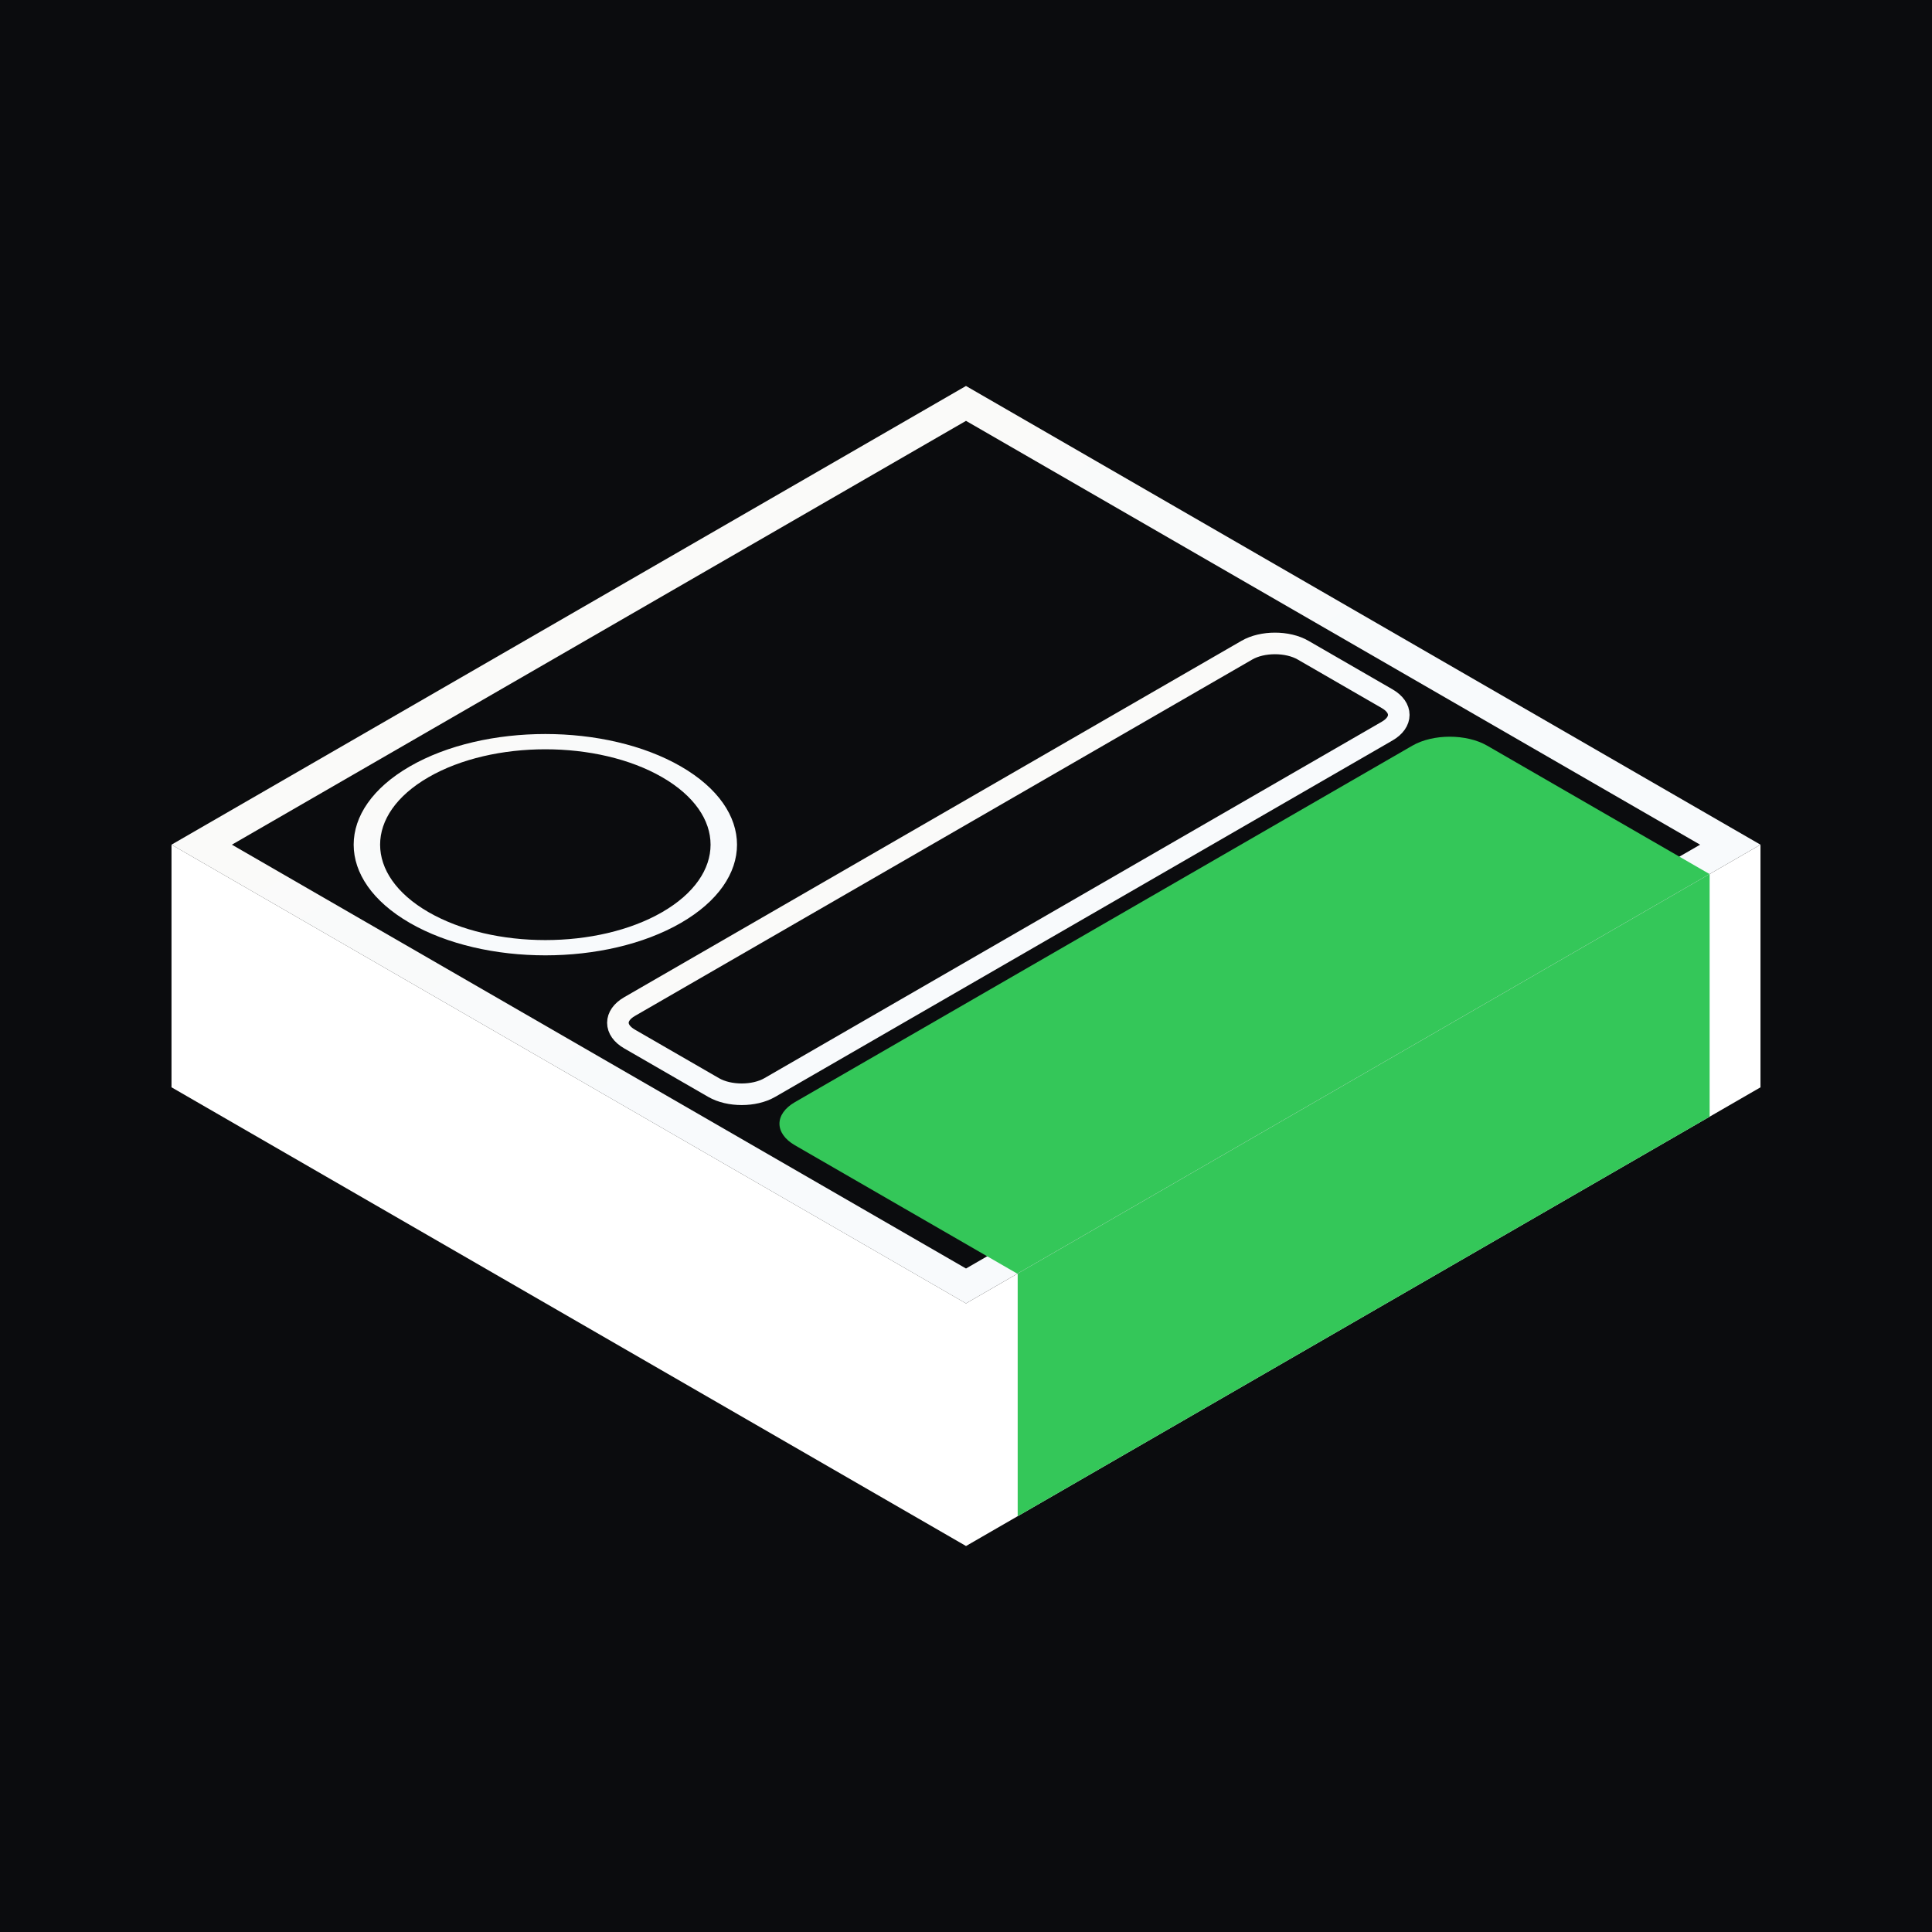
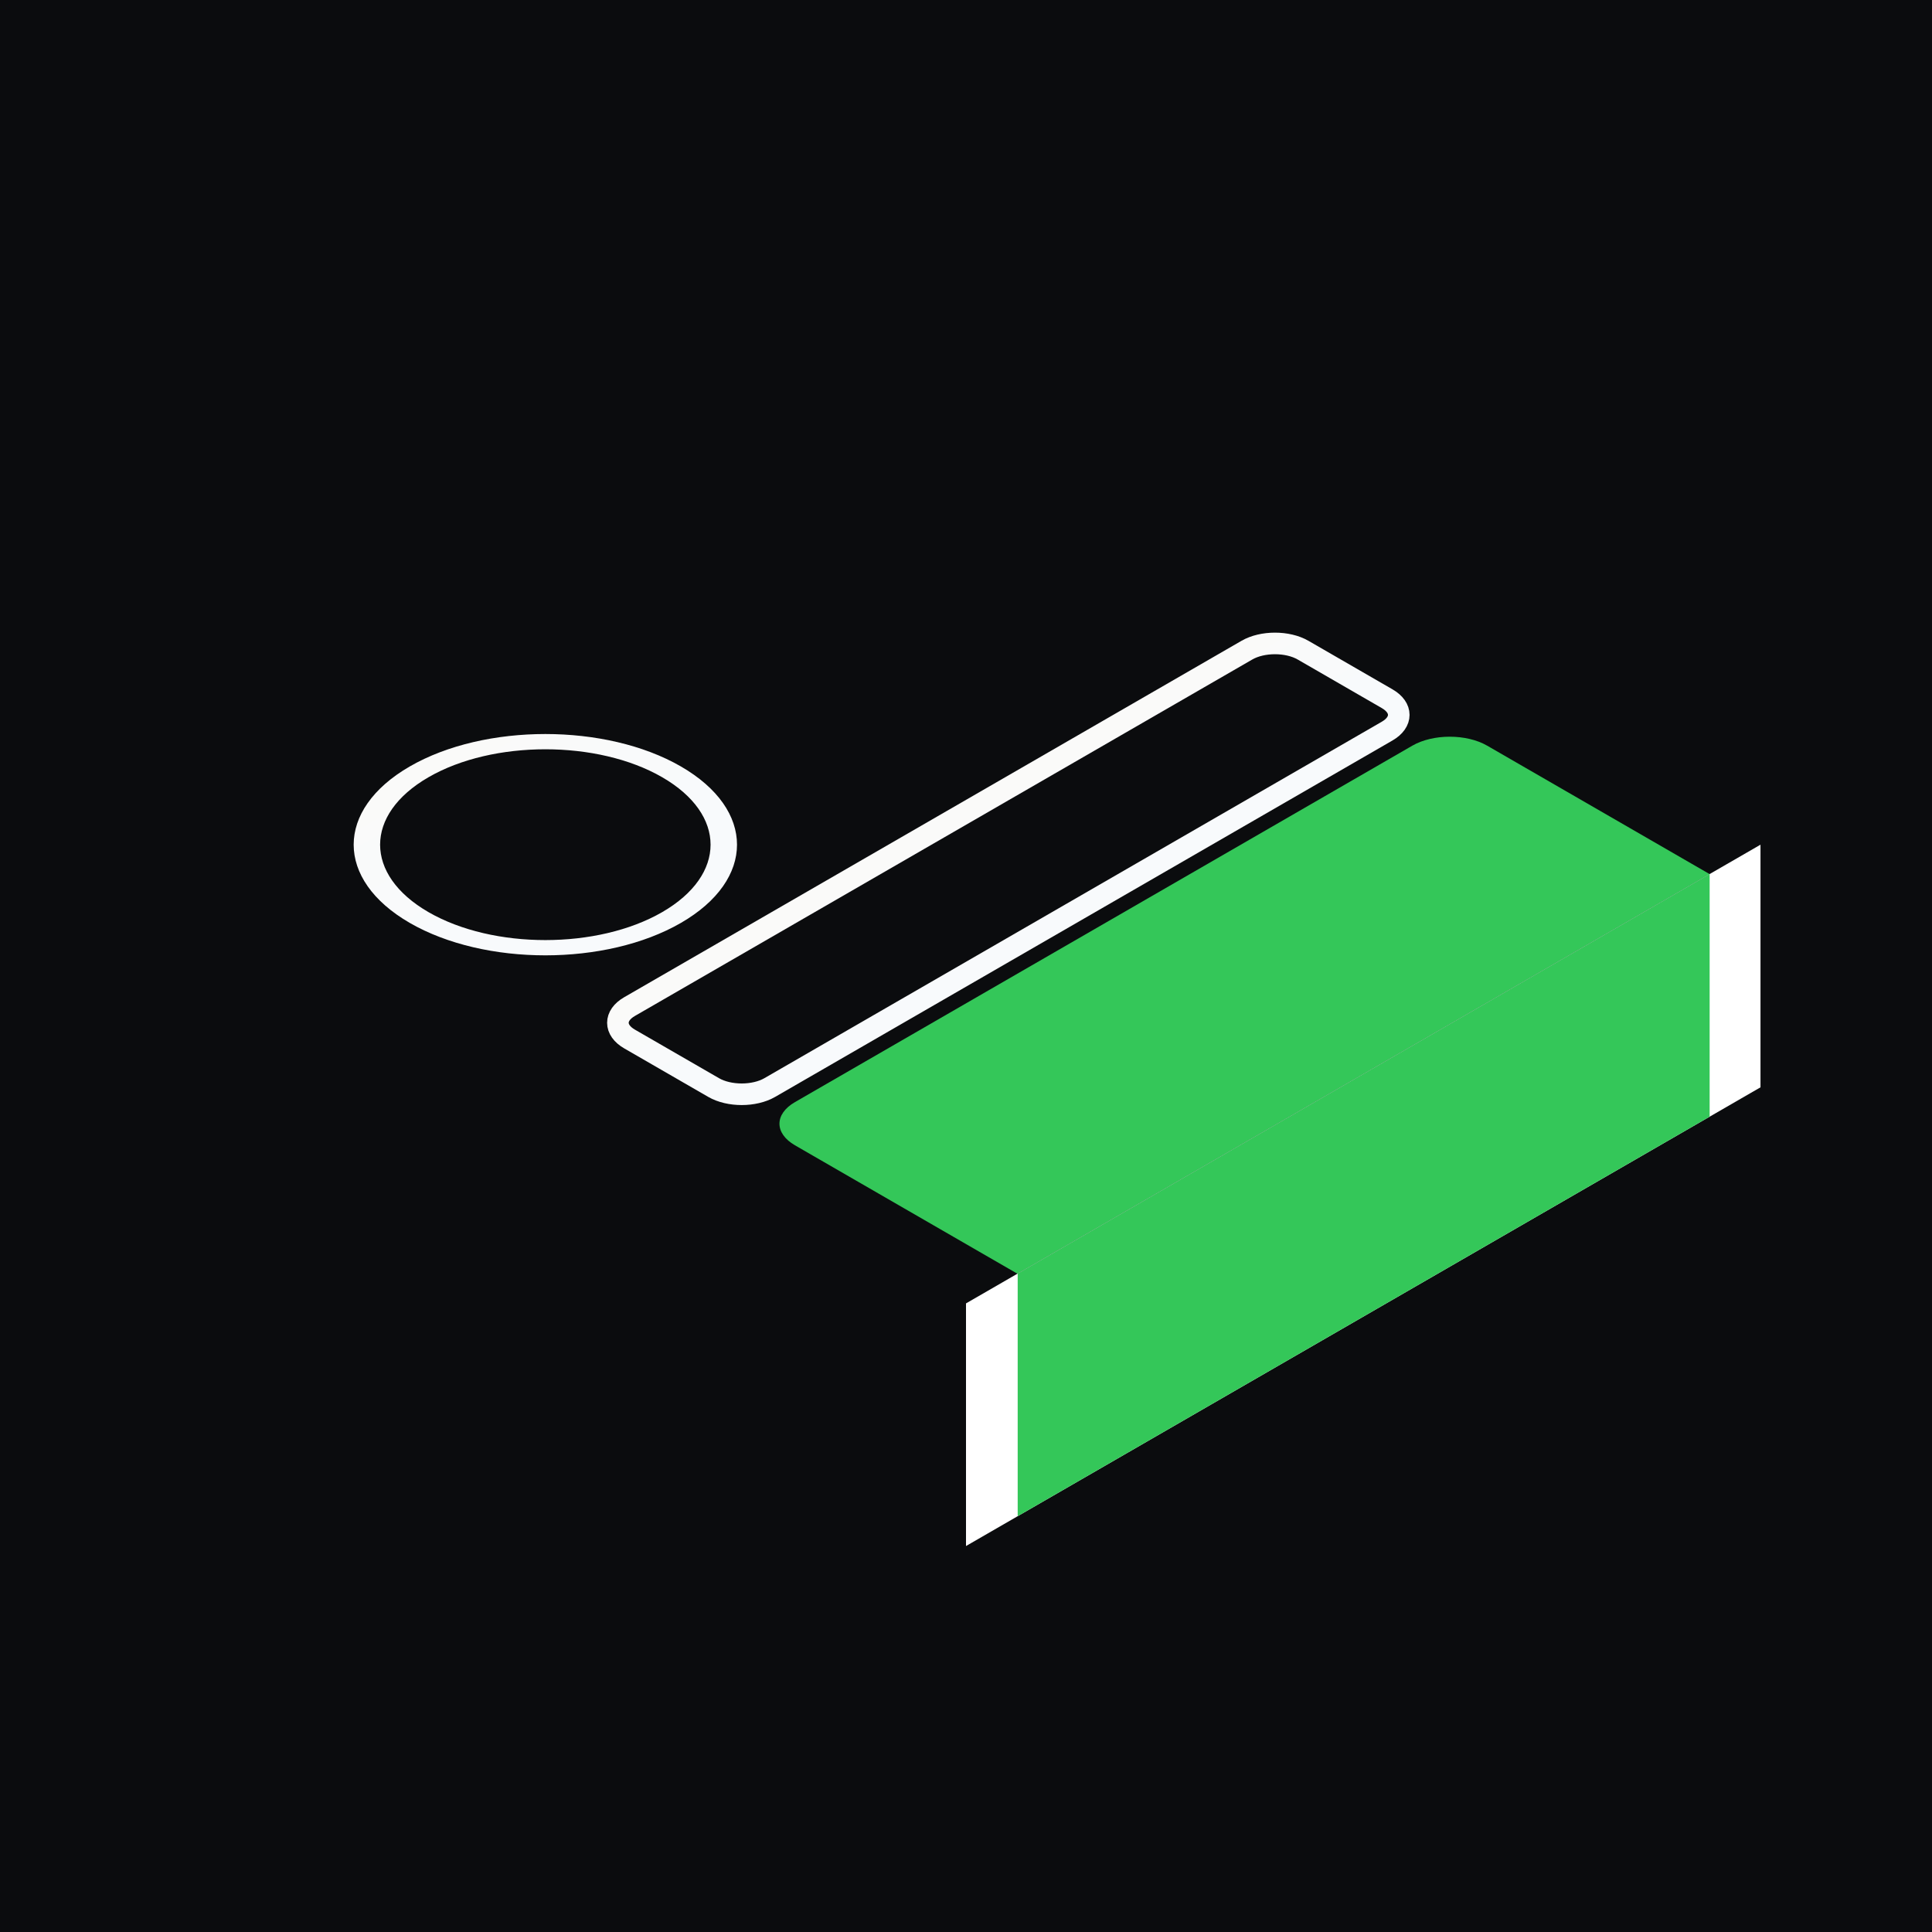
<svg xmlns="http://www.w3.org/2000/svg" width="179" height="179" viewBox="0 0 179 179" fill="none">
  <rect width="179" height="179" fill="#0B0C0E" />
  <g clip-path="url(#clip0_386_42)">
-     <path d="M89.5 37.26L160.514 78.26L89.5 119.26L18.486 78.26L89.5 37.26Z" stroke="url(#paint0_linear_386_42)" stroke-width="3" />
    <path d="M73.652 106.111C71.739 105.007 71.739 103.216 73.652 102.111L130.855 69.085C132.769 67.98 135.87 67.98 137.784 69.085L169.343 87.306C171.256 88.41 171.256 90.201 169.343 91.306L112.139 124.332C110.226 125.437 107.124 125.437 105.211 124.332L73.652 106.111Z" fill="#34C759" />
    <path d="M58.325 93.262L115.529 60.235C116.963 59.407 119.29 59.407 120.725 60.235L128.52 64.736C129.955 65.564 129.955 66.907 128.52 67.736L71.317 100.762C69.882 101.591 67.555 101.591 66.12 100.762L58.325 96.262C56.89 95.433 56.89 94.09 58.325 93.262Z" stroke="url(#paint1_linear_386_42)" stroke-width="2" />
    <circle cx="14.5" cy="14.5" r="13.5" transform="matrix(0.866 -0.5 0.866 0.5 25.412 78.26)" stroke="url(#paint2_linear_386_42)" stroke-width="2" />
  </g>
-   <rect width="85" height="22.478" transform="matrix(-0.866 -0.5 0 -1 89.5 143.238)" fill="white" />
  <rect width="85" height="22.48" transform="matrix(0.866 -0.5 0 1 89.5 120.76)" fill="white" />
  <rect width="74.029" height="22.48" transform="matrix(-0.866 0.5 0 -1 158.398 103.46)" fill="#34C759" />
  <defs>
    <linearGradient id="paint0_linear_386_42" x1="52.694" y1="57.01" x2="89.5" y2="120.76" gradientUnits="userSpaceOnUse">
      <stop stop-color="#FAFAF9" />
      <stop offset="0.644" stop-color="#F8FAFC" />
    </linearGradient>
    <linearGradient id="paint1_linear_386_42" x1="86.061" y1="76.249" x2="93.423" y2="88.999" gradientUnits="userSpaceOnUse">
      <stop stop-color="#FAFAF9" />
      <stop offset="0.644" stop-color="#F8FAFC" />
    </linearGradient>
    <linearGradient id="paint2_linear_386_42" x1="14.5" y1="0" x2="14.5" y2="29" gradientUnits="userSpaceOnUse">
      <stop stop-color="#FAFAF9" />
      <stop offset="0.644" stop-color="#F8FAFC" />
    </linearGradient>
    <clipPath id="clip0_386_42">
      <rect width="85" height="85" fill="white" transform="matrix(0.866 -0.5 0.866 0.5 15.888 78.26)" />
    </clipPath>
  </defs>
</svg>